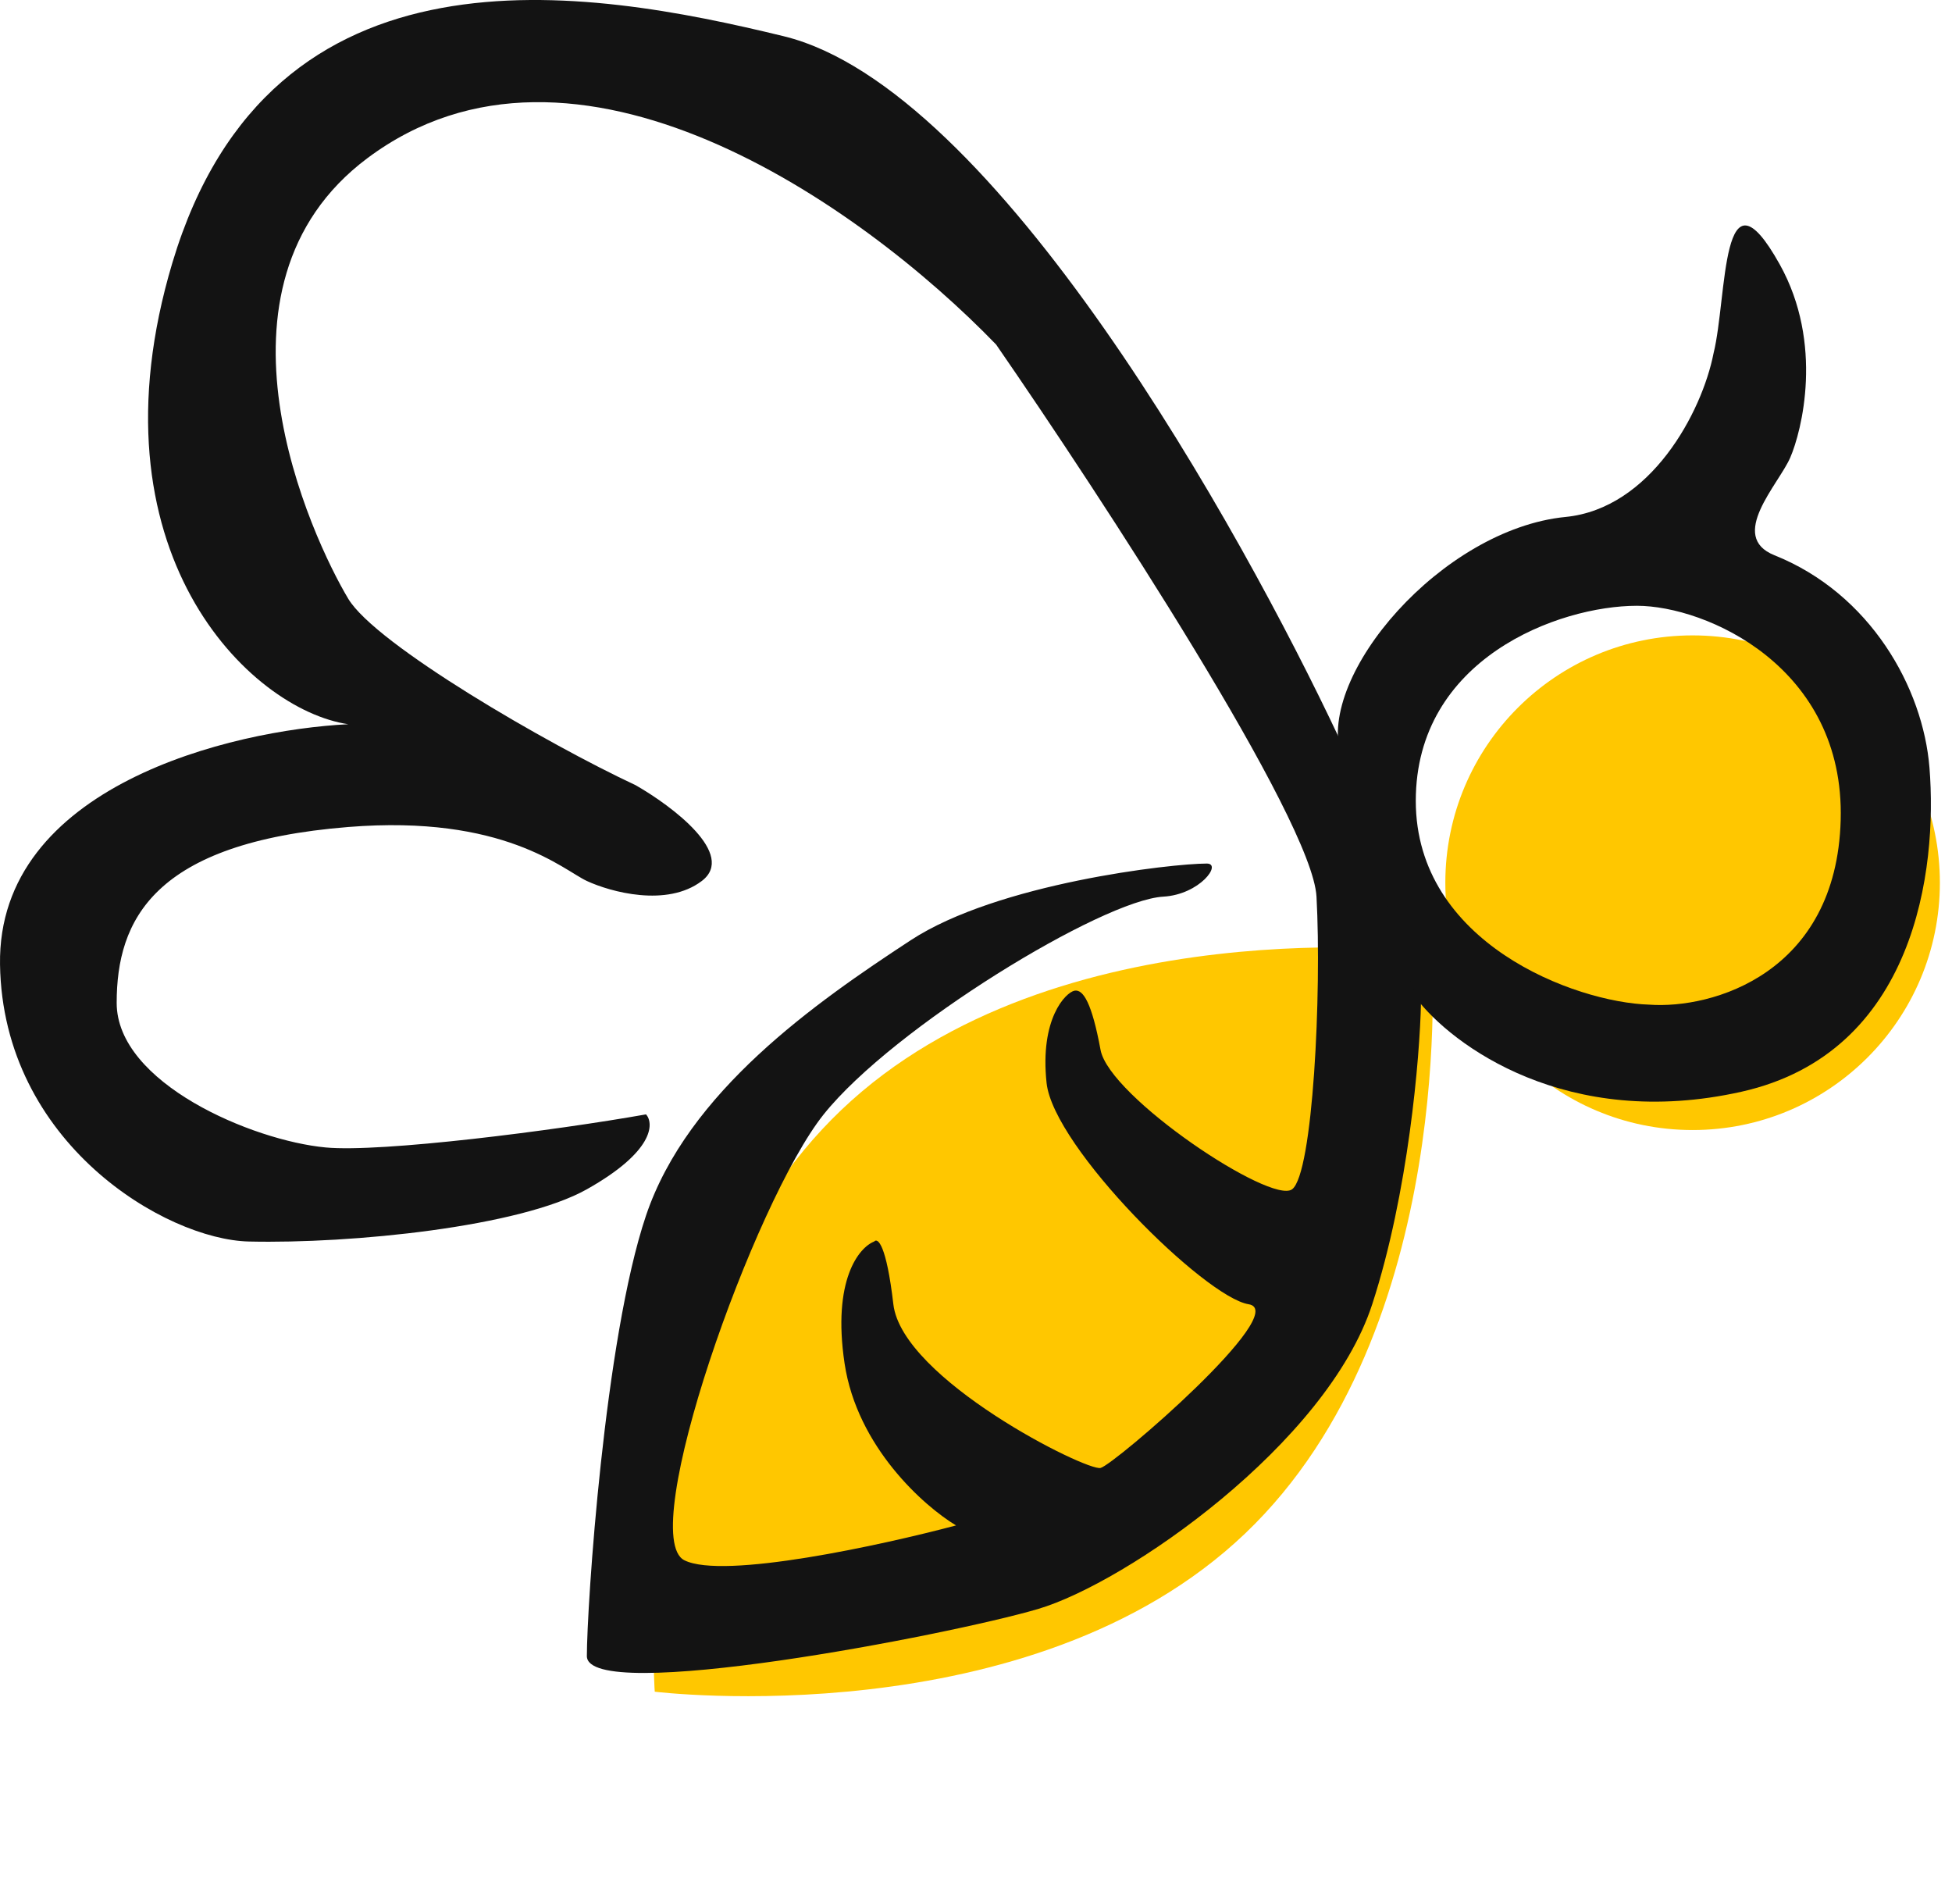
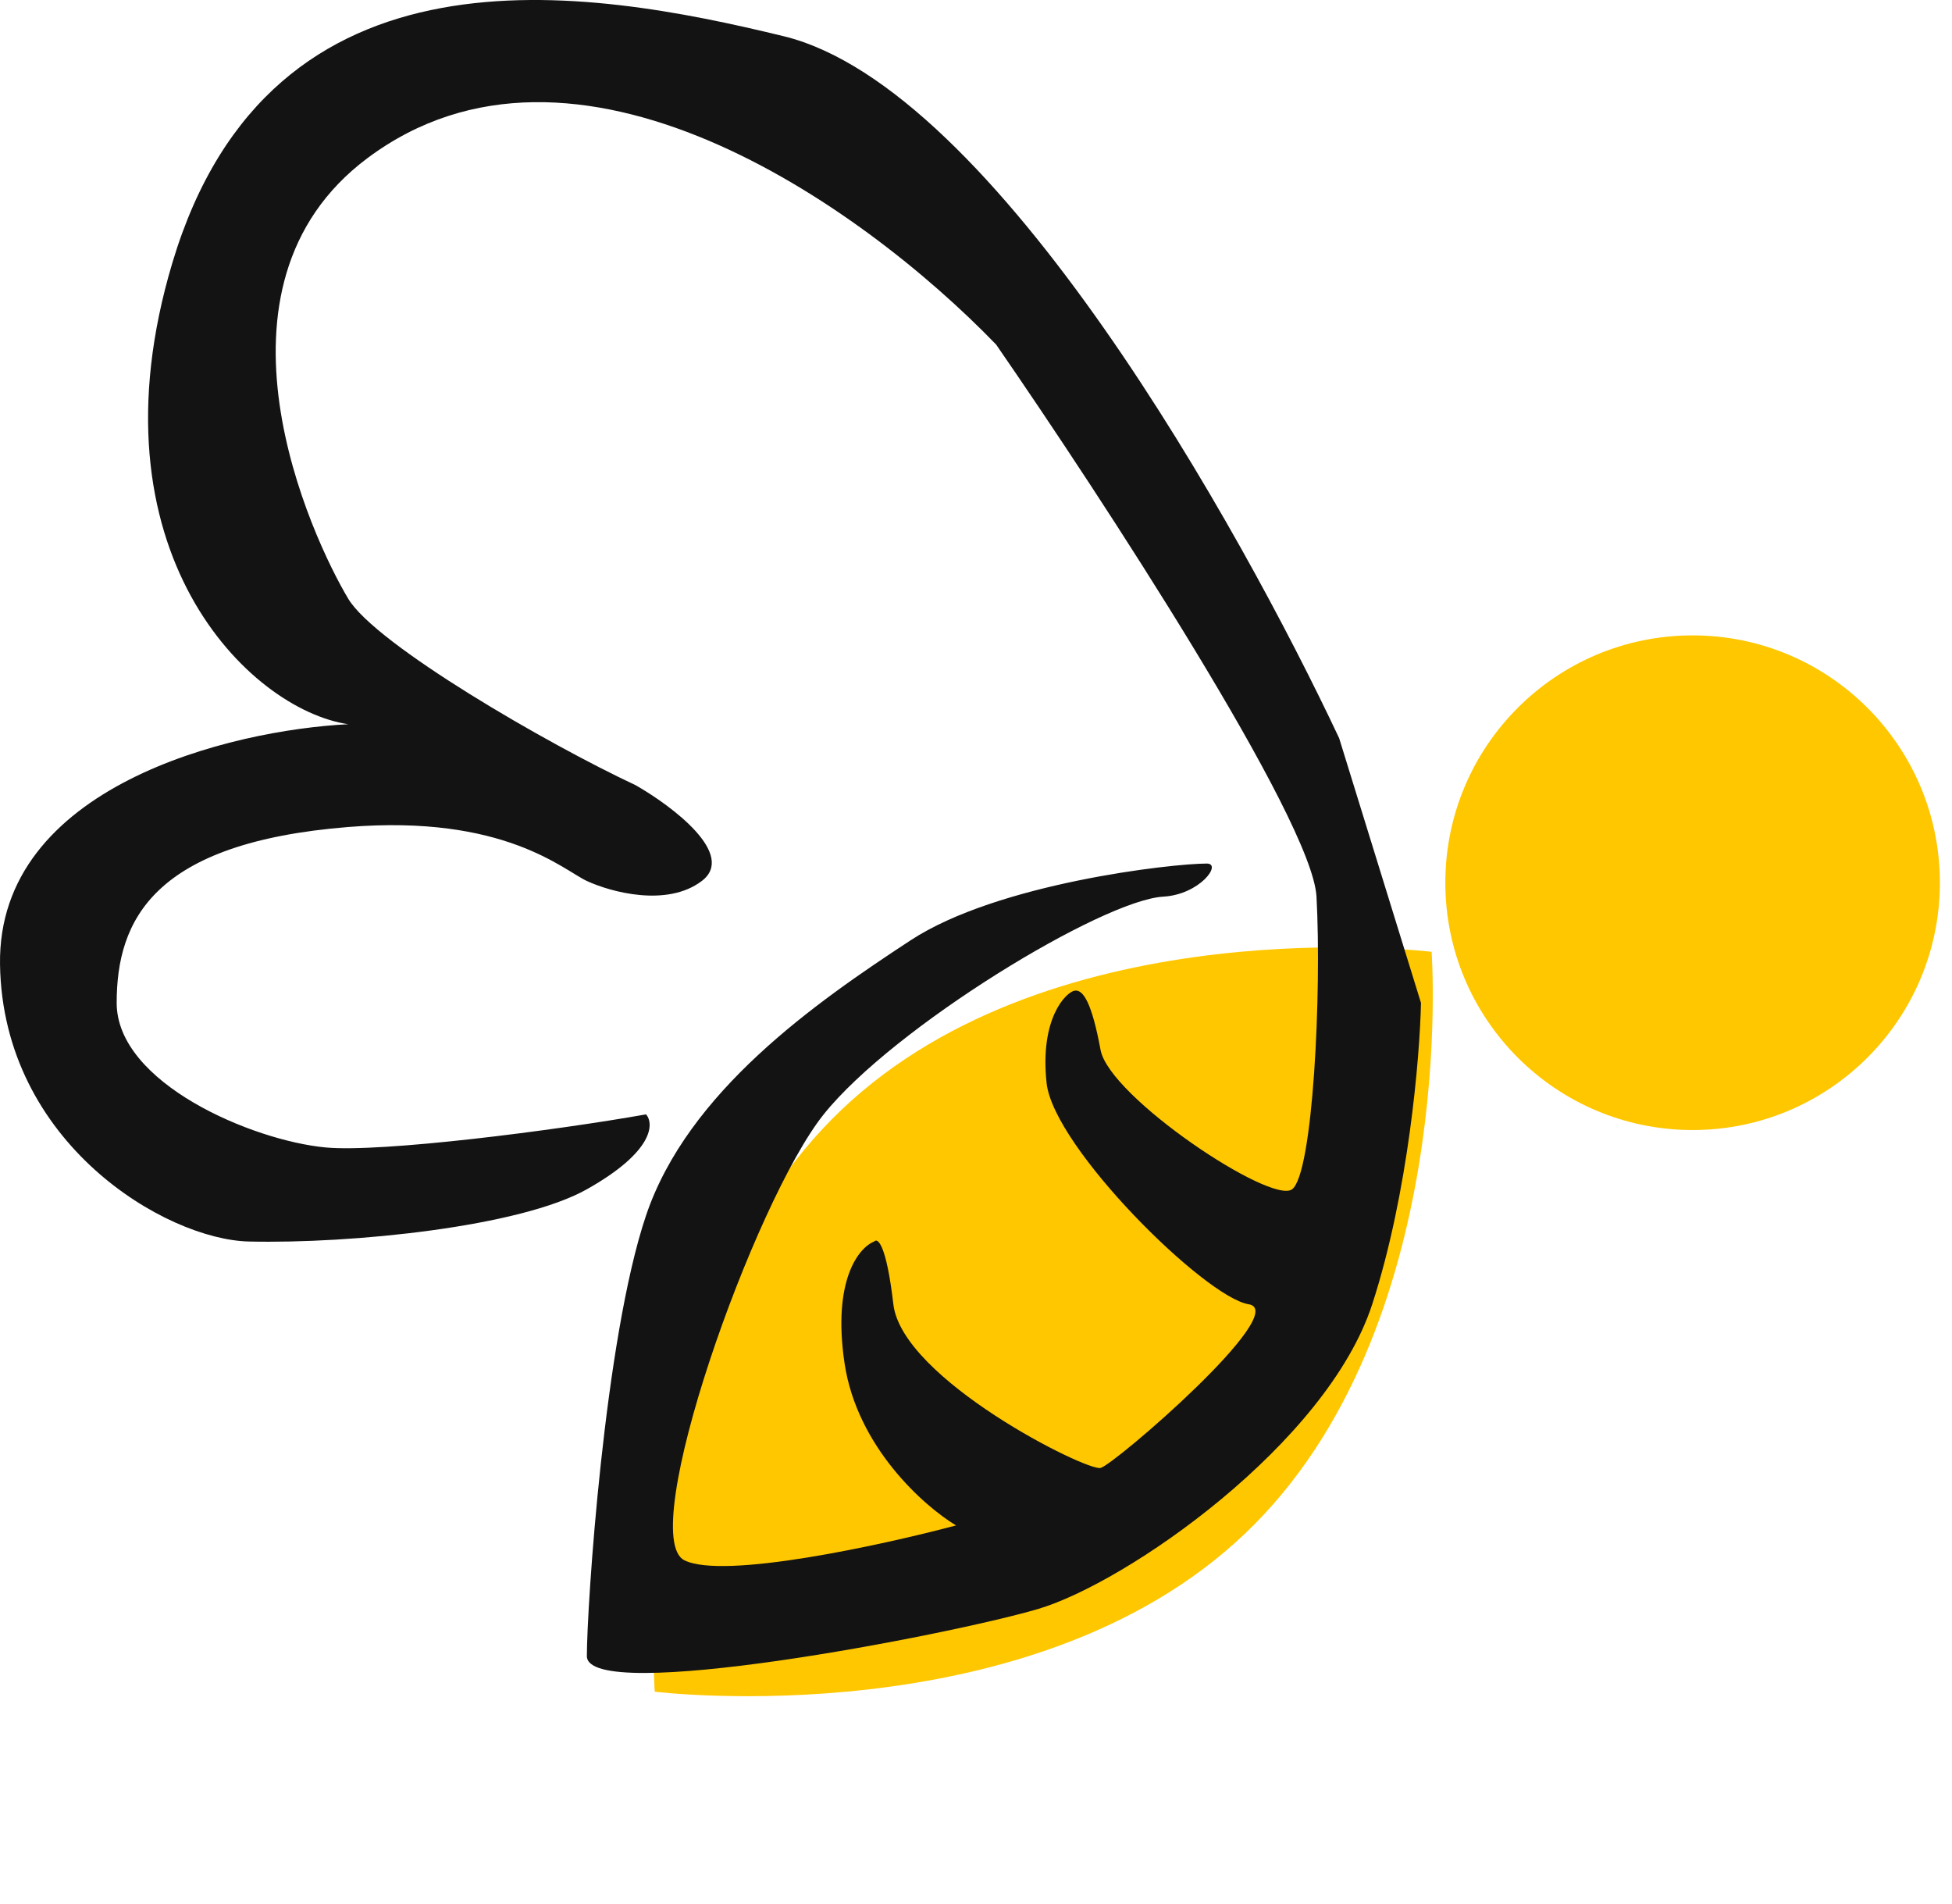
<svg xmlns="http://www.w3.org/2000/svg" width="80" height="78" viewBox="0 0 80 78" fill="none">
  <path d="M34.485 45.476C25.694 53.847 26.834 69.317 26.834 69.317C26.834 69.317 42.23 71.213 51.022 62.842C59.813 54.47 58.672 39.001 58.672 39.001C58.672 39.001 43.277 37.104 34.485 45.476Z" fill="#FFC700" />
  <circle cx="10.134" cy="10.134" r="10.134" transform="matrix(-1 0 0 1 79.503 26.035)" fill="#FFC700" />
  <path d="M54.883 30.246C50.863 21.706 40.795 3.597 32.117 1.484C24.052 -0.479 11.106 -2.726 7.066 10.762C3.526 22.581 10.23 29.08 14.274 29.675C9.469 29.913 -0.113 32.216 0.001 39.524C0.115 46.832 6.781 50.794 10.207 50.871C14.417 50.967 21.311 50.272 24.052 48.73C26.793 47.189 26.811 46.042 26.478 45.661C22.72 46.328 15.63 47.231 13.347 47.017C10.339 46.735 4.782 44.377 4.782 41.094C4.782 37.703 6.281 34.528 14.274 33.886C20.669 33.372 23.077 35.646 24.052 36.098C25.027 36.55 27.335 37.183 28.762 36.098C30.19 35.013 27.549 33.029 26.05 32.173C22.434 30.484 15.399 26.41 14.274 24.536C12.776 22.038 7.994 11.761 15.059 6.48C23.538 0.143 35.233 8.336 40.824 14.117C45.129 20.349 53.784 33.6 53.955 36.74C54.169 40.666 53.812 48.088 52.956 48.73C52.1 49.373 45.462 44.948 45.105 43.021C44.749 41.094 44.392 40.523 44.035 40.594C43.678 40.666 42.608 41.736 42.893 44.377C43.179 47.017 49.388 53.155 51.172 53.441C52.956 53.726 45.676 60.006 45.105 60.149C44.535 60.292 36.97 56.509 36.613 53.441C36.327 50.986 35.97 50.705 35.828 50.871C35.209 51.109 34.101 52.441 34.614 55.867C35.128 59.293 37.874 61.719 39.182 62.504C36.137 63.313 29.647 64.731 28.049 63.932C26.05 62.932 30.903 49.23 33.758 45.661C36.613 42.093 45.177 36.883 47.675 36.74C49.171 36.655 50.101 35.384 49.459 35.384C48.02 35.384 40.893 36.19 37.326 38.525C33.401 41.094 28.191 44.734 26.478 49.801C24.766 54.868 24.052 65.859 24.052 67.857C24.052 69.855 38.897 67.001 42.536 65.93C46.176 64.859 54.383 59.15 56.239 53.441C57.724 48.873 58.19 43.306 58.237 41.094L54.883 30.246Z" fill="#131313" />
-   <path fill-rule="evenodd" clip-rule="evenodd" d="M70.228 14.474C69.752 16.9 67.644 20.84 64.162 21.182C59.094 21.681 53.956 27.677 54.955 30.96C55.754 33.586 57.286 38.43 58.024 40.88C59.499 42.831 64.233 46.332 71.37 44.734C78.506 43.135 79.41 35.623 79.077 31.459C78.815 28.177 76.651 24.323 72.725 22.752C70.799 21.982 72.892 19.85 73.368 18.756C73.844 17.662 74.751 14.083 72.94 10.834C70.513 6.48 70.799 12.166 70.228 14.474ZM75.438 33.6C75.609 27.32 69.912 24.822 67.088 24.822C63.876 24.822 58.024 26.992 58.024 32.815C58.024 38.639 64.542 41.07 67.587 41.165C70.18 41.356 75.266 39.881 75.438 33.6Z" fill="#131313" />
</svg>